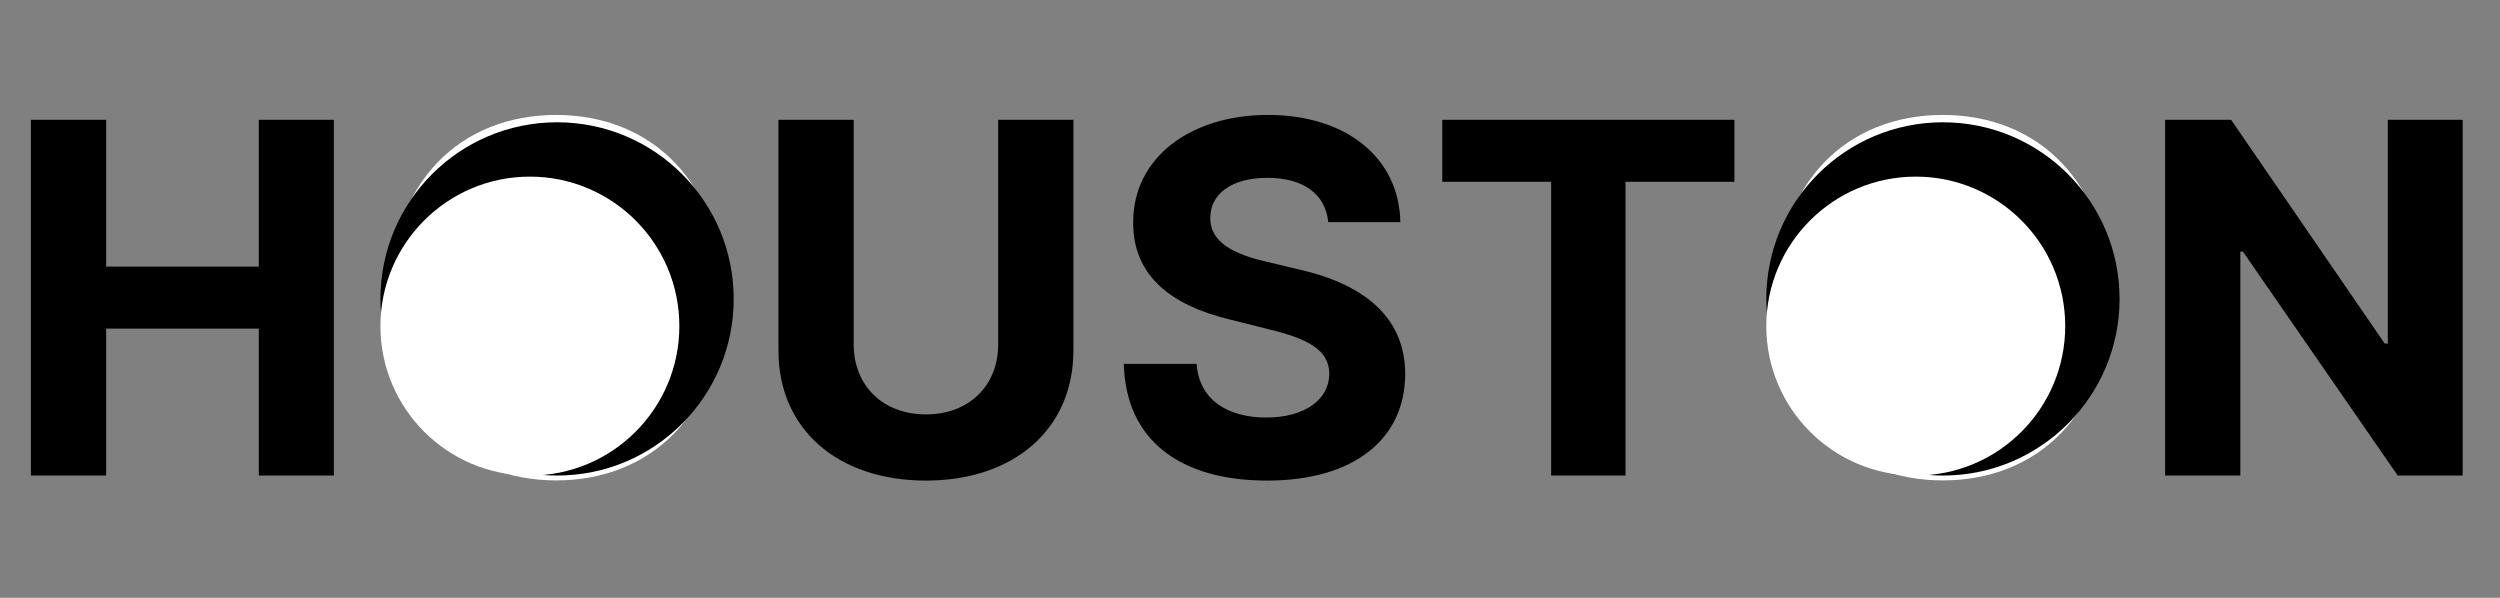
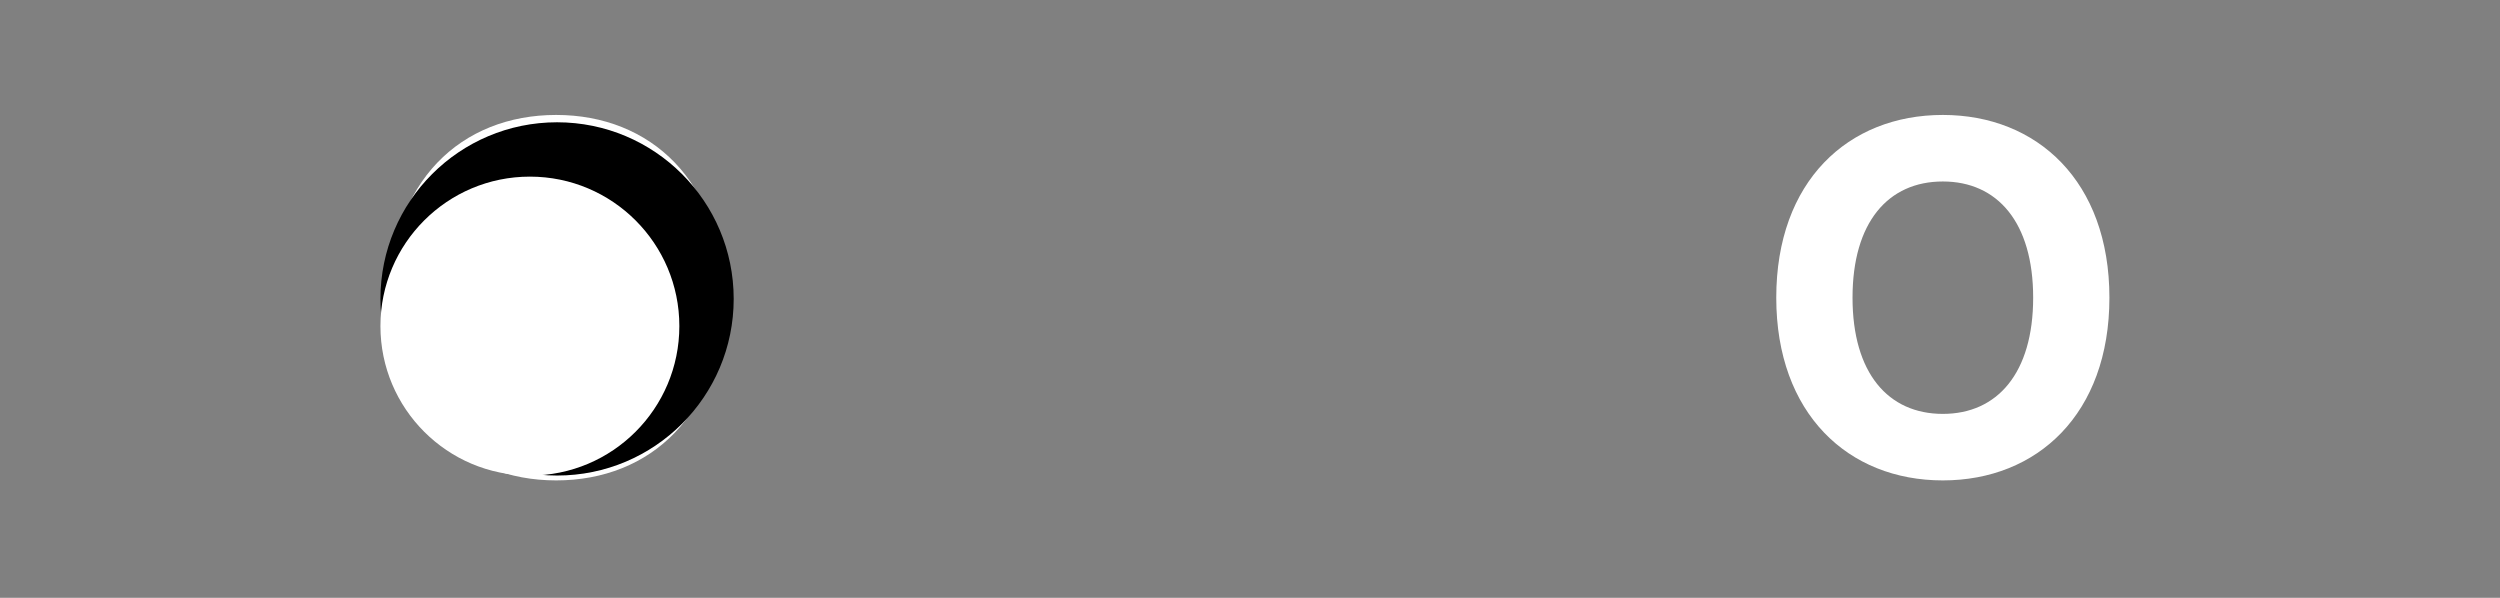
<svg xmlns="http://www.w3.org/2000/svg" width="184" height="44" viewBox="0 0 184 44" fill="none">
  <rect x="0" y="0" width="184" height="44" fill="#808080" stroke="none" />
-   <path d="M2.276 35H7.811V24.185H19.048V35H24.571V8.818H19.048V19.621H7.811V8.818H2.276V35ZM73.467 8.818V25.348C73.467 28.34 71.37 30.5 68.149 30.5C64.94 30.5 62.831 28.34 62.831 25.348V8.818H57.295V25.821C57.295 31.548 61.616 35.371 68.149 35.371C74.656 35.371 79.002 31.548 79.002 25.821V8.818H73.467ZM97.76 16.348H103.065C102.989 11.682 99.153 8.46 93.324 8.46C87.584 8.46 83.378 11.631 83.403 16.386C83.391 20.247 86.114 22.459 90.537 23.52L93.388 24.236C96.239 24.926 97.824 25.744 97.837 27.509C97.824 29.426 96.008 30.73 93.196 30.73C90.32 30.73 88.249 29.401 88.07 26.78H82.713C82.854 32.443 86.906 35.371 93.26 35.371C99.652 35.371 103.411 32.315 103.423 27.521C103.411 23.162 100.125 20.848 95.574 19.825L93.222 19.263C90.946 18.739 89.041 17.895 89.079 16.016C89.079 14.328 90.575 13.088 93.285 13.088C95.932 13.088 97.555 14.29 97.76 16.348ZM106.15 13.382H114.165V35H119.637V13.382H127.652V8.818H106.15V13.382ZM181.253 8.818H175.743V25.284H175.513L164.212 8.818H159.354V35H164.889V18.521H165.081L176.472 35H181.253V8.818Z" fill="black" />
  <path d="M53.195 21.909C53.195 13.344 47.876 8.46 40.935 8.46C33.955 8.46 28.675 13.344 28.675 21.909C28.675 30.436 33.955 35.358 40.935 35.358C47.876 35.358 53.195 30.474 53.195 21.909ZM47.582 21.909C47.582 27.457 44.949 30.462 40.935 30.462C36.908 30.462 34.287 27.457 34.287 21.909C34.287 16.361 36.908 13.357 40.935 13.357C44.949 13.357 47.582 16.361 47.582 21.909ZM155.253 21.909C155.253 13.344 149.935 8.46 142.993 8.46C136.013 8.46 130.733 13.344 130.733 21.909C130.733 30.436 136.013 35.358 142.993 35.358C149.935 35.358 155.253 30.474 155.253 21.909ZM149.641 21.909C149.641 27.457 147.007 30.462 142.993 30.462C138.966 30.462 136.346 27.457 136.346 21.909C136.346 16.361 138.966 13.357 142.993 13.357C147.007 13.357 149.641 16.361 149.641 21.909Z" fill="white" />
  <circle cx="41" cy="22" r="13" fill="black" />
  <circle cx="39" cy="24" r="11" fill="white" />
-   <circle cx="143" cy="22" r="13" fill="black" />
-   <circle cx="141" cy="24" r="11" fill="white" />
</svg>